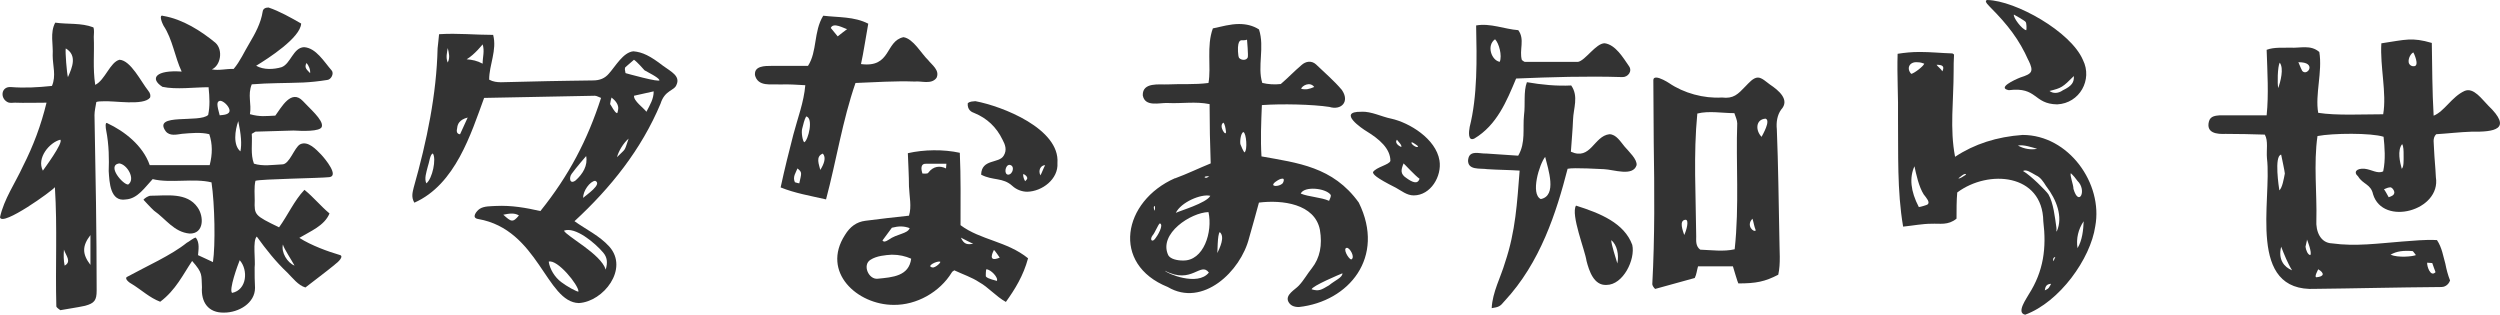
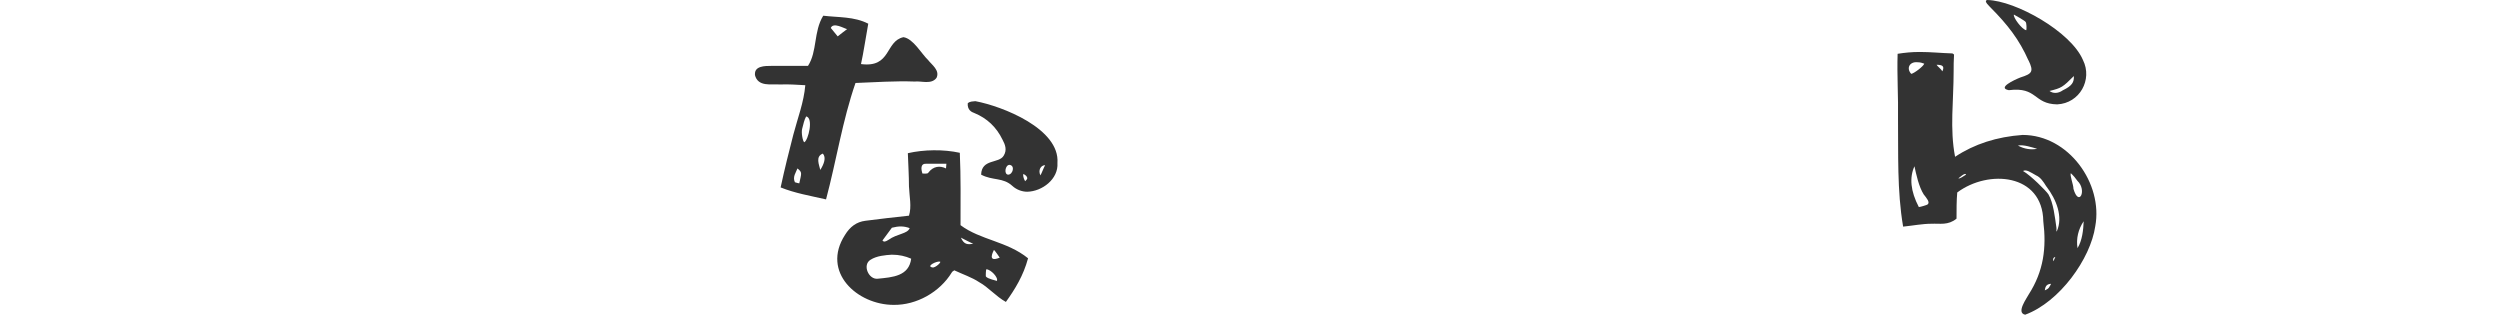
<svg xmlns="http://www.w3.org/2000/svg" id="_レイヤー_2" viewBox="0 0 382.03 48.1">
  <defs>
    <style>.cls-1{fill:#333;}</style>
  </defs>
  <g id="_レイヤー_1-2">
-     <path class="cls-1" d="M0,33.2c.61-2.78,2.33-5.23,3.5-7.78,1.61-3.17,2.77-6.28,3.61-9.73-1.55,0-3.39.06-4.83,0-.39,0-.78.11-1.17-.11-1.11-.61-.94-2.34.5-2.28,2.16.17,4.11.06,6.33-.17.67-1.56.11-3.11.11-4.67.11-1.67-.44-3.45.39-5,1.94.28,3.94,0,5.83.72.17.44.06,1,.06,1.45.11,2.56-.17,4.73.22,7.34,1.5-.72,2.28-3.5,3.72-3.84,1.72.11,3.27,3.34,4.38,4.73.33.39.39.78.28,1.06-1,1.28-5.49.44-7.21.56-.89,0-.94.11-1,.11-.11.67-.28,1.39-.28,2,.17,9.01.33,17.79.33,26.8,0,1.5-.33,1.95-1.78,2.34-1.28.28-2.55.44-3.77.67-.22-.17-.56-.39-.61-.56-.17-6.17.17-11.95-.22-18.24-.39.56-8.05,6.06-8.38,4.62ZM6.55,26.08c.11-.17,3.22-4.34,2.66-4.73-1.61.39-3.66,2.78-2.66,4.73ZM9.88,40.59c1.11-.61.17-1.56-.11-2.45-.06.83-.06,1.67.11,2.45ZM10.38,11.79c.67-1.5,1.44-3.34-.33-4.39-.11.44.17,3.89.33,4.39ZM13.82,40.48v-4.56c-1.28,1.67-1.28,2.89,0,4.56ZM51.11,40.48c-1.44,1.17-2.94,2.28-4.44,3.45-1.11-.33-1.94-1.45-2.77-2.28-1.72-1.61-3.27-3.56-4.66-5.5-.67.61-.17,3.67-.33,4.73,0,1.11,0,2.11.06,3.11,0,2.34-2.5,3.78-4.72,3.78-2.44.06-3.55-1.61-3.39-3.89-.11-1.89.17-2.11-1.5-4-1.39,2.06-2.5,4.45-4.88,6.23-1.61-.61-2.83-1.78-4.27-2.67-.44-.22-1.22-.83-.83-1.11,2.94-1.61,6.83-3.34,9.16-5.23.28-.11,1.11-.83,1.39-.78.61.78.39,1.89.33,2.67.78.33,1.5.72,2.28,1.06.39-2.61.28-8.79-.22-12.18-2.66-.67-6.33.17-8.99-.5-1.17,1.22-2.28,3-4.11,3.11-2.39.39-2.5-2.61-2.61-4.34.06-1.72.06-3.95-.39-6.23-.06-.28-.22-1.39.22-1.06,2.5,1.17,5.38,3.34,6.44,6.39h9.16c.44-1.72.44-3.22-.06-4.73-1.28-.33-2.83-.17-4.16-.06-.83.11-1.89.39-2.5-.39-2.05-2.84,5.22-1.22,6.49-2.5.28-1.33.22-2.67.06-4.23-2.11,0-4.99.39-7.05-.06-2-1.28-1-2.61,2.94-2.33-1.05-2.22-1.39-4.95-2.77-7.01-.22-.39-.78-1.78-.06-1.5,3,.5,5.83,2.33,7.99,4.11,1.22,1.11.78,3.5-.55,4.06,1.11.22,2.16-.11,3.33-.06,1-1.17,1.61-2.61,2.39-3.89.89-1.5,1.78-3.11,2.05-4.89.06-.44.44-.61.89-.61,1.67.56,3.44,1.56,4.99,2.45-.11,2.17-5.05,5.34-6.88,6.45,1.17.67,2.72.56,3.88.22,1.39-.5,1.78-3,3.44-3.06,1.83.11,3.05,2.22,4.22,3.56.39.44-.06,1.39-.67,1.45-1.39.22-2.5.33-3.66.39-2.66.11-5.27.06-7.88.28-.67,1.61,0,3-.28,4.56,1.55.44,2.44.28,3.88.22.94-1.28,2.44-4.11,4.22-2.22.89,1,3.16,2.89,2.89,3.89-.17.83-3.22.67-4.33.61-1.89.06-3.83.11-5.83.17-.11.06-.33.22-.55.33.11,1.5-.22,3.11.33,4.56,1.33.44,2.94.17,4.33.11,1.11,0,1.83-2.56,2.72-3.06,1.22-.61,2.5.83,3.22,1.56.67.72,2.72,3.23,1.28,3.45-1.5.17-10.43.28-11.32.56-.22.95-.11,2.22-.11,3-.06,2.22-.06,2.28,3.72,4.11,1.33-1.83,2.33-4.11,3.88-5.73,1.44,1.17,2.44,2.45,3.83,3.61-.78,1.89-2.94,2.72-4.61,3.73,1.83,1.17,4.44,2.11,6.16,2.61.72.17-.17,1.06-.78,1.5ZM18.2,24.97c-1.94.33.61,3.28,1.39,3.23,1.17-.83-.17-3.11-1.39-3.23ZM23.53,32.19c-.44-.39-1.61-1.67-1.61-1.67.22-.28.78-.61,1.11-.61,2.39,0,5.55-.56,7.16,1.78,1,1.39,1,4.06-1.22,4-2.39-.22-3.61-2.22-5.44-3.5ZM35.07,16.79c-.11-.61-.94-1.39-1.44-1.39-.56.11-.5.61-.06,2.22.5-.06,1.61-.06,1.5-.83ZM36.63,39.76c-.33.83-1.67,4.5-1.17,5,2.28-.45,2.5-3.5,1.17-5ZM36.74,23.13c.22-1.11.11-2.56-.33-4.62-.5,1.39-.83,3.67.33,4.62ZM45.01,40.59c-.44-.83-1.61-2.56-1.78-3.23-.28,1.22.67,2.78,1.78,3.23ZM47.39,11.18c.06-.56-.22-1.17-.55-1.56-.44.78.17,1.11.55,1.56Z" />
-     <path class="cls-1" d="M76.47,12.57c2.39-.06,4.83-.11,7.21-.17,2.28-.06,4.61-.06,6.94-.11,1.05,0,1.83-.33,2.44-1.06,1-1.11,2.16-3.23,3.72-3.39,1.39.11,2.61.72,4.55,2.22,1.22.89,2.66,1.56,2.05,2.89-.33.95-1.78.78-2.44,2.89-2.94,7.01-7.6,12.84-13.15,17.96,1.78,1.28,3.83,2.22,5.33,3.89,3,3.39-.89,8.4-4.66,8.62-4.99-.11-6.16-11.23-15.37-12.84-1.17-.17-.22-1.28.22-1.56.67-.44,1.72-.39,2.5-.44,2.39-.11,4.55.28,6.77.78,4.38-5.45,7.21-10.9,9.27-17.29-.33-.11-.67-.33-.94-.33-5.49.11-11.21.22-16.93.33-2,5.45-4.38,13.23-10.66,16.01-.5-.83-.28-1.56-.11-2.28,2.05-7.23,3.5-14.35,3.66-21.3.06-.67.17-1.39.22-2.11,0-.06.06-.06.11-.06,2.72-.17,5.44.11,8.16.11.61,2.34-.61,4.56-.61,6.84.61.33,1.22.39,1.72.39ZM66.15,23.46c-.44.06-.56,1.45-.78,2-.22.89-.56,1.83-.22,2.56.94-.72,1.55-3.78,1-4.56ZM68.42,7.34c-.11.72-.33,1.45,0,2.22.39-.78.17-1.5,0-2.22ZM71.47,17.96c-1.28.33-1.55,1-1.61,1.61-.11.44-.11.89.44.95l1.17-2.56ZM73.75,6.78s-1.22,1.56-2.44,2.28c.83.06,1.61.22,2.44.67,0-1,.33-1.95,0-2.95ZM79.3,32.92c-.72-.44-1.55-.28-2.39-.11,1.17,1.06,1.44,1.28,2.39.11ZM88.4,44.54c0-1-3.22-4.95-4.55-4.56.17,1.17.94,2.39,1.89,3.11.78.61,2.55,1.61,2.66,1.45ZM86.18,35.25c.44.89,5.66,3.56,6.38,5.95.33-1.11.22-1.89-.39-2.61-1.28-1.5-4.27-4-5.99-3.34ZM89.57,23.85s-1.5,1.72-2.22,2.72c-.44.61-.28,1.67.61,1,1.11-1,1.89-2.28,1.61-3.73ZM90.95,27.63c-.78.06-1.89,1.56-1.83,2.61.44-.44,3-2.11,1.83-2.61ZM93.23,15.9c.22.28.67,1.28,1.05,1.39.06,0,.11-.11.17-.5.17-.78-.44-1.45-1-1.89-.06.11-.17.67-.22,1ZM94.28,24.02c1.44-1.45,1.05-.72,1.78-2.84-.78.67-1.5,1.83-1.78,2.84ZM95.5,10.68c.06.22.06.5.11.5,0,0,5.33,1.5,5.16,1.06s-1.83-1.22-2.28-1.5c0,0-1.11-1.28-1.61-1.61-.44.39-.89.78-1.28,1.11-.11.06-.11.28-.11.44ZM99.89,13.96s-2.44.56-3,.67c-.11.78,1.5,1.89,1.89,2.45.55-1.06,1.11-1.95,1.11-3.11Z" />
    <path class="cls-1" d="M115.37,11.4c-.11-1.33,1.55-1.33,2.44-1.33h5.66c1.44-2.22.83-5.23,2.33-7.67,2.33.28,4.72.11,6.88,1.22-.39,2.11-.72,4.45-1.11,6.17,4.66.61,3.66-3.5,6.49-4.11,1.5.22,2.77,2.56,3.77,3.5.55.72,1.83,1.56,1.28,2.72-.78,1.06-2.33.44-3.33.56-3.05-.11-6.1.11-9.05.22-2,5.78-2.89,11.73-4.5,17.79-2.44-.56-4.77-.95-6.94-1.83.61-2.84,1.28-5.5,1.94-8.06.67-2.56,1.61-4.95,1.83-7.56-1.22-.06-2.55-.17-3.88-.11-1.28-.11-3.39.44-3.83-1.5ZM121.86,25.74c-.22.61-.78,1.28-.39,2.11.22.06.56.17.67.17.33-1.56.5-1.67-.28-2.28ZM123.19,17.79c-.28.5-.44,1.22-.61,1.89-.17.61.11,2,.33,2.06.61-.33,1.44-3.73.28-3.95ZM125.35,25.97c.56-.89.94-1.89.39-2.5-1.17.44-.56,1.72-.39,2.5ZM126.96,4.28c.17.22,1.05,1.28,1.05,1.28.5-.39,1.05-.83,1.44-1.11-.5-.11-2.11-1.11-2.5-.17ZM138.9,32.97c.44-1.39.06-2.95,0-4.5,0-1.61-.11-3.28-.17-5.06,2.44-.56,5.44-.61,7.94-.06.17,3.73.11,7.45.11,11.06,3.05,2.28,7.1,2.45,10.32,5.06-.72,2.67-2,4.73-3.39,6.67-1.5-.83-2.72-2.28-4.05-3-1.17-.78-2.55-1.22-3.83-1.83-.11.11-.33.17-.39.33-1.83,3-5.38,5-8.88,4.95-5.55,0-11.1-5-7.44-10.68.78-1.28,1.78-2,3.11-2.17,2.22-.28,4.5-.56,6.66-.78ZM136.29,38.92c-1,.06-2.33.17-3.27.78-1.28.78-.28,3.06,1.11,2.89,2.28-.22,4.77-.39,5.11-3.06-.89-.39-1.83-.61-2.94-.61ZM139.01,34.86c-.89-.33-1.66-.33-2.72-.06l-1.44,1.95c.22.28.5.17.94-.11,1.33-.95,2.89-.89,3.22-1.78ZM140.95,26.52q-.06,0,0,0c.33,0,.78.06.89-.11.78-1.06,1.83-1.11,2.72-.67,0-.11.06-.61.06-.72h-3.05c-.94-.06-.83.83-.61,1.5ZM143.61,39.98c-.5-.11-2.16.72-1.11.89.39.11,1.5-.89,1.11-.89ZM146.83,36.31c.5,1.11,1.05,1.06,1.89.95-.44-.22-1.28-.61-1.89-.95ZM161.59,24.91c.17,2.45-2.33,4.34-4.61,4.39-.83,0-1.67-.33-2.28-.89-1.44-1.33-3-.78-4.77-1.72.06-2.45,2.72-1.67,3.44-2.89.56-.89.22-1.72-.17-2.45-.94-1.95-2.39-3.28-4.27-4.06-.5-.17-1.11-.5-1.05-1.5.33-.33.83-.28,1.17-.33,4.16.78,12.93,4.23,12.54,9.45ZM150.66,42.26c.33.39,1.61.61,1.67.67.28-.5-.94-1.78-1.61-1.78-.06,0-.11,1.11-.06,1.11ZM152.77,39.37s-.78-1.17-.89-1.17c-.06.17-1.11,2,.89,1.17ZM154.27,25.19c-.67,0-.89,1.45-.22,1.5.72,0,1.11-1.39.22-1.5ZM156.93,27.08c-.06-.28-.55-.5-.55-.5-.11.39.17.95.28,1.11.06-.11.44-.33.28-.61ZM159.71,25.24c-.67,0-1.11.78-.72,1.56.22-.39.5-1.17.72-1.56Z" />
-     <path class="cls-1" d="M179.57,27.25c1.83-.67,3.66-1.56,5.44-2.28-.11-2.89-.17-6-.17-9.06-2.22-.44-4.16-.06-6.44-.17-1.17-.06-3.44.67-3.77-1.17-.06-2.06,2.55-1.61,3.77-1.67,2.22-.11,4.11.06,6.27-.22.44-2.45-.33-5.62.67-8.34,1.33-.28,2.66-.67,4-.67,1.05,0,2.11.22,3.05.83.89,2.72-.28,5.67.5,8.17.89.22,1.89.28,2.83.17,1.05-.89,2.05-1.95,3.16-2.89.67-.61,1.55-.72,2.22-.11,1.33,1.28,2.77,2.5,3.94,3.89,1.28,1.83-.11,3.17-1.89,2.61-2.55-.39-7.27-.5-10.32-.28-.11,2.61-.22,5.28-.06,7.84,5.49,1,10.93,1.56,14.87,7.06,4.11,8.34-1.5,15.12-9.16,15.96-.83,0-1.33-.28-1.61-.83-.5-1.06,1.05-1.83,1.61-2.45.78-.83,1.28-1.78,2-2.67,1.22-1.56,1.61-3.5,1.22-5.84-.78-4-5.77-4.61-9.32-4.17-.44,1.72-1,3.56-1.5,5.39-1.28,5.12-7.1,10.68-12.43,7.51-8.71-3.5-6.88-13.12,1.11-16.63ZM177.24,34.14c-.22.06-.78,1.5-1.11,1.83-.5.67-.06,1.17.44.44.28-.33,1.33-2.06.67-2.28ZM176.41,32.19c.11-.06.11-.5.06-.72-.28.06-.11.5-.06.72ZM184.73,41.65c-1.28-1.72-2.61,1.89-6.71-.28.22.39,4.99,2.45,6.71.28ZM178.51,38.98c.33.61,1.39.83,2.22.83,3.22.11,4.61-4.39,3.94-7.4-2.66.06-7.66,3.28-6.16,6.56ZM179.68,32.53c.5-.28,4.72-1.5,5.27-2.61-1.44-.33-4.5,1-5.27,2.61ZM184.06,27.08c.28.22.5,0,.83-.22v.06c-.28.06-.72-.06-.83.17ZM186.01,38.7c.39-.83,1.22-2.5.39-3.23-.39.28-.33,3.34-.39,3.23ZM187.34,20.07c-.06-.5-.17-1.11-.39-1.33-.83.5.5,2.34.39,1.33ZM189.34,8.84c.33.39,1.11.44,1.33-.06.11-.28-.11-2.67-.11-2.72-.67.28-1.11-.28-1.33.72-.11.44-.06,1.78.11,2.06ZM190,20.18c-.44.17-.55,1.61-.44,1.89.44,1.11.61,1.22.61,1.22.5-.33.28-3-.17-3.11ZM196,28.02c.17-.22.33-.78-.06-.72-.28,0-.67.22-1.05.5-1,.78.56.78,1.11.22ZM198.77,29.58c1.17.5,3.11.56,4.33,1.11.06-.22.39-.72.22-.95-.78-1-4-1.33-4.55-.17ZM198.83,13.57c.72.17,1.22.06,2-.28-.67-.89-1.89-.17-2,.28ZM205.15,41.76c-.44.17-4.66,1.95-4.72,2.45,1.11.33,1.44.11,2.66-.61.94-.78,2.05-1.17,2.05-1.83ZM206.48,39.65c.67-.28-.22-1.83-.67-1.78-.67.06.22,1.67.67,1.78ZM208.04,17.07c1.55-.06,3.11.78,4.55,1.06,2.77.61,6.83,3.06,7.38,6.39.39,2.39-1.33,5.34-3.94,5.34-1.05,0-1.89-.72-2.72-1.17-3.11-1.56-3.5-2.06-3.5-2.39.5-.78,2.5-1.11,2.66-1.72,0-1.89-1.72-3.34-3.61-4.5-.67-.39-4.61-3.06-.83-3ZM214.14,22.46c.11-.33-.5-.83-.67-1.11-.39.44.22.95.67,1.11ZM214.48,24.97c-.39,1-.56,1.61.5,2.28.78.56,1.66,1,1.94.06-.61-.39-2.39-2.34-2.44-2.34ZM216.7,22.35c-.17-.17-.83-.61-.94-.61-.39.11.83,1.06.94.61Z" />
-     <path class="cls-1" d="M224.35,24.41c.17-1.56,1.78-.89,2.77-.95,1.67.11,3.27.22,4.88.33,1.17-2,.67-4.11.89-6.23.22-1.61-.11-3.56.44-5,2.27.39,4.5.61,6.77.5,1.17,1.67.33,3.5.28,5.23-.06,1.61-.22,3.23-.33,4.89,3.05,1.39,3.5-2.39,5.88-2.67,1.05,0,1.72,1.17,2.33,1.89.67.78,1.94,1.95,1.83,2.84-.56,1.78-3.5.67-4.99.61-.33,0-4.61-.28-5.55-.06-1.72,6.67-4.16,14.35-9.66,20.24-.67.83-.89.89-1.94,1.06.11-2.45,1.39-4.73,2.05-7.01,1.61-4.78,1.83-9.12,2.22-14.01-1.66-.11-3.33-.11-4.94-.22-1.11-.17-3.05.22-2.94-1.45ZM224.57,19.46c1.22-4.78,1.11-10.45,1-15.57,2.16-.39,4.33.56,6.44.72,1.05,1.39.11,3.06.55,4.56.11.06.33.28.44.28h8.16c1.11-.22,2.72-2.84,4.05-2.84,1.67.22,2.83,2.22,3.72,3.5.56.78-.17,1.72-1.05,1.67-5.44-.17-10.77,0-16.2.22-1.44,3.45-2.94,7.12-6.38,9.17-1.05.5-.83-1.17-.72-1.72ZM229.18,9.45c.39-.95-.11-2.84-.72-3.45-1.33.94-.56,3.22.72,3.45ZM235.45,30.42c2.55-.5,1.11-4.62.67-6.45-.89,1.11-2.28,5.67-.67,6.45ZM242.44,39.87c-.22-1.61-2.44-7.06-1.61-8.45,3.72,1.17,7.38,2.67,8.6,6,.5,2.22-1.39,6.12-3.94,6.12-1.94.11-2.66-2.17-3.05-3.67ZM246.21,36.7c.06.83.67,2.61.94,3.56.28-1.33-.06-2.89-.94-3.56ZM272.19,16.74c-.61.83-.78,1.95-.67,3,.22,5.56.28,11.06.39,16.62,0,1.89.22,3.89-.17,5.62-2.05,1.06-3.39,1.33-6.1,1.33-.06,0-.83-2.61-.83-2.61h-5.33c-.17.56-.22,1.22-.5,1.78-2,.56-4.05,1.11-6.05,1.67-.22-.17-.44-.56-.44-.72.39-7.23.33-14.51.22-21.57,0-3.17-.06-6.39-.06-9.62,0-.28.17-.39.44-.39.56,0,1.61.61,1.94.83,2.28,1.56,5.33,2.39,8.1,2.22,1.78.22,2.44-.5,3.61-1.72.5-.5,1.17-1.33,1.89-1.33.61,0,1.28.67,1.83,1.06,1.33.89,3.11,2.34,1.72,3.84ZM257.59,33.58c-1.11.06-.39,1.78-.22,2.33.33-.67.78-2.28.22-2.33ZM265.47,18.85c0-.5-.28-1.06-.44-1.56-1.83,0-3.88-.39-5.66.06-.61,6.28-.22,12.51-.17,18.74,0,.72-.11,1.5.61,2.06,1.66.06,3.61.33,5.27-.06.72-6.62.17-13.4.39-19.24ZM268.3,35.2c-.28-.72-.28-1.06-.5-1.78-1.05,1.06.22,2.17.5,1.78ZM269.8,18.13c-1.55.11-1.55,1.83-.61,2.78.17-.33,1.44-2.5.61-2.78Z" />
    <path class="cls-1" d="M298.6,8.34c-.06.95-.06,1.78-.06,2.5,0,4.61-.61,8.84.22,13.12,2.94-1.95,6.38-3.06,10.32-3.34,7.05,0,12.32,7.45,11.1,13.96-.72,4.95-5.44,11.57-10.71,13.51-1.44-.28.28-2.56.55-3.11,2.28-3.56,2.72-7.12,2.22-11.18-.11-7.28-8.38-7.95-13.15-4.39-.11,1.22-.11,2.61-.11,4-1.28,1.06-2.55.72-3.83.78-1.39,0-2.77.28-4.33.44-.94-5.5-.72-11.23-.78-16.57.06-3.17-.17-6.56-.06-9.84,1.11-.17,2.11-.28,3.39-.28,1.67,0,3.27.17,4.94.22.11,0,.28.17.28.17ZM292.05,11.29c.44-.06,1.89-1.17,2-1.56-.28-.11-.61-.22-1.05-.22-1.22-.11-1.72.95-.94,1.78ZM293.99,29.75c-.78-1.22-1.17-3.11-1.44-4.34-.78,1.72-.61,3.78.67,6.23.22,0,1.28-.33,1.33-.39.44-.33-.17-1-.55-1.5ZM295.93,9.9c.17.28.67.61.89,1,.39-.83-.06-1-.89-1ZM299.26,27.25c.22.11.78-.33,1.17-.56-.11-.44-1.17.61-1.17.56ZM309.97,9.23c-1.39-3.17-3.22-5.5-5.77-8.06-.06-.11-1.22-1.06-.5-1.17,4.33.11,12.76,4.84,14.6,9.17,1.5,3-.5,6.62-3.94,6.78-3.66-.06-3-2.72-7.38-2.17-1.83-.33.78-1.56,1.78-1.95,1.78-.56,2.05-.89,1.22-2.61ZM309.53,3.34c-.11-.17-1.66-1.06-1.78-1.11-.17.39,1.22,2.28,1.89,2.39.06-.17.06-1.11-.11-1.28ZM308.36,22.24c1,.56,2.05.67,2.94.5-.78-.22-2.05-.67-2.94-.5ZM312.69,28.47c-.44-.72-.89-1.39-1.55-1.67-.89-.5-1.5-.95-2-.67,1.17.67,3.5,3,3.88,3.56.78,1.33,1,3.56,1.22,5.06.06.39-.06.61.06.61,1-2.22-.06-4.89-1.61-6.9ZM313.36,43.37c-.72.06-.83.56-.89,1,.11-.06.44-.17.61-.39.28-.44.39-.61.28-.61ZM313.19,13.9c.5.39,1.28.44,2.05-.11,1.39-.67,1.72-1.22,1.67-2.17-1.72,1.72-1.89,1.83-3.72,2.28ZM314.08,39.26c-.39.11-.39.44-.28.67-.06.11.28-.67.28-.67ZM316.85,28.86c.83,2.84,2.11.22.61-1.22-.72-1-1-1.11-1-1.17-.22.28.39,1.72.39,2.39ZM318.41,33.81c-.83,1.22-1.17,2.67-.94,4.11.72-1.17.89-2.78.94-4.11Z" />
-     <path class="cls-1" d="M337.55,18.57c.22-.89,1.11-.89,1.66-.95h7.16c.33-3.17.11-6.62,0-10.01,1.17-.44,2.55-.28,3.61-.33,1.5.11,3.11-.5,4.44.67.5,3-.67,6.51-.17,9.29,2.77.44,6.88.22,9.93.22.56-3.23-.5-7.28-.28-10.84,3.72-.56,4.66-.95,7.71-.06.06,3.5.06,7.45.28,11.12,1.66-.67,2.77-2.89,4.72-3.78,1.39-.61,2.66,1.28,3.61,2.22,3.83,3.67.89,4.06-2.5,4-1.83.06-3.66.28-5.44.39-.61.61-.33,1.39-.33,2.28.06,1.45.22,2.84.28,4.28.83,5.12-8.1,7.56-9.6,2.61-.33-1.56-1.55-1.5-2.28-2.72-.78-.67-.22-1.28,1-1.17,1.05.11,2,.83,2.83.39.39-1.78.22-3.73.06-5.28-1.89-.61-7.77-.56-10.1-.11-.61,4.17-.06,8.95-.17,12.84-.11,1.72.61,3.5,2.39,3.56,3.61.5,7.1,0,10.71-.28,1.72-.11,3.5-.33,5.33-.22.78,1.17.94,2.45,1.28,3.61.17.89.39,1.72.72,2.56-.28.78-.94,1-1.28,1-7.44.06-13.43.22-19.26.28-10.6.56-6.66-13.46-7.44-19.96-.11-1.22.22-2.67-.33-3.61-1.94-.06-4-.11-5.99-.11-1.33.06-3-.11-2.55-1.89ZM348.32,29.08c.44-.39.67-1.72.83-2.56,0-.28-.5-2.56-.56-2.89-1.11.17-.33,5.12-.28,5.45ZM348.15,13.46c.33-1,.89-3,.22-3.89-.33.56-.39,3.34-.22,3.89ZM348.59,37.7c-.5,1.95.44,3.11,1.67,3.61-.67-1.06-1.22-2.45-1.67-3.61ZM351.81,10.84c.78.89,2.33-1.39-.61-1.33.06,0,.33.83.61,1.33ZM352.53,36.59c.06,0-.22,1-.22,1.11.06.5.33,1.22.72,1.28.33-.28-.44-2.28-.5-2.39ZM353.98,42.37c1.17-.11,1.28-.61.28-1.22-.06.11-.67,1.22-.28,1.22ZM365.19,28.64c-.22,0-.5.11-.89.28.22.28.5.83.72,1.22.5-.17.78-.33.83-.56.17-.33-.33-1.06-.67-.95ZM365.3,38.92c1.17.5,3.39.28,3.88.06-.11-.11-.39-.56-.5-.61-1.39-.11-2.44,0-3.39.56ZM367.02,25.8c.33-.33.28-1.28.28-2.06,0-.72,0-1.33-.22-1.72-.78.94-.33,2.84-.06,3.78ZM368.07,9.45c0,.33.33.72.83.67.89-.06-.06-2.06-.11-2.11-.39.17-.78.89-.72,1.45ZM372.18,41.59c-.17-.39-.33-.95-.5-1.39l-.78-.06c-.06.5.5,2.28,1.28,1.45Z" />
  </g>
</svg>